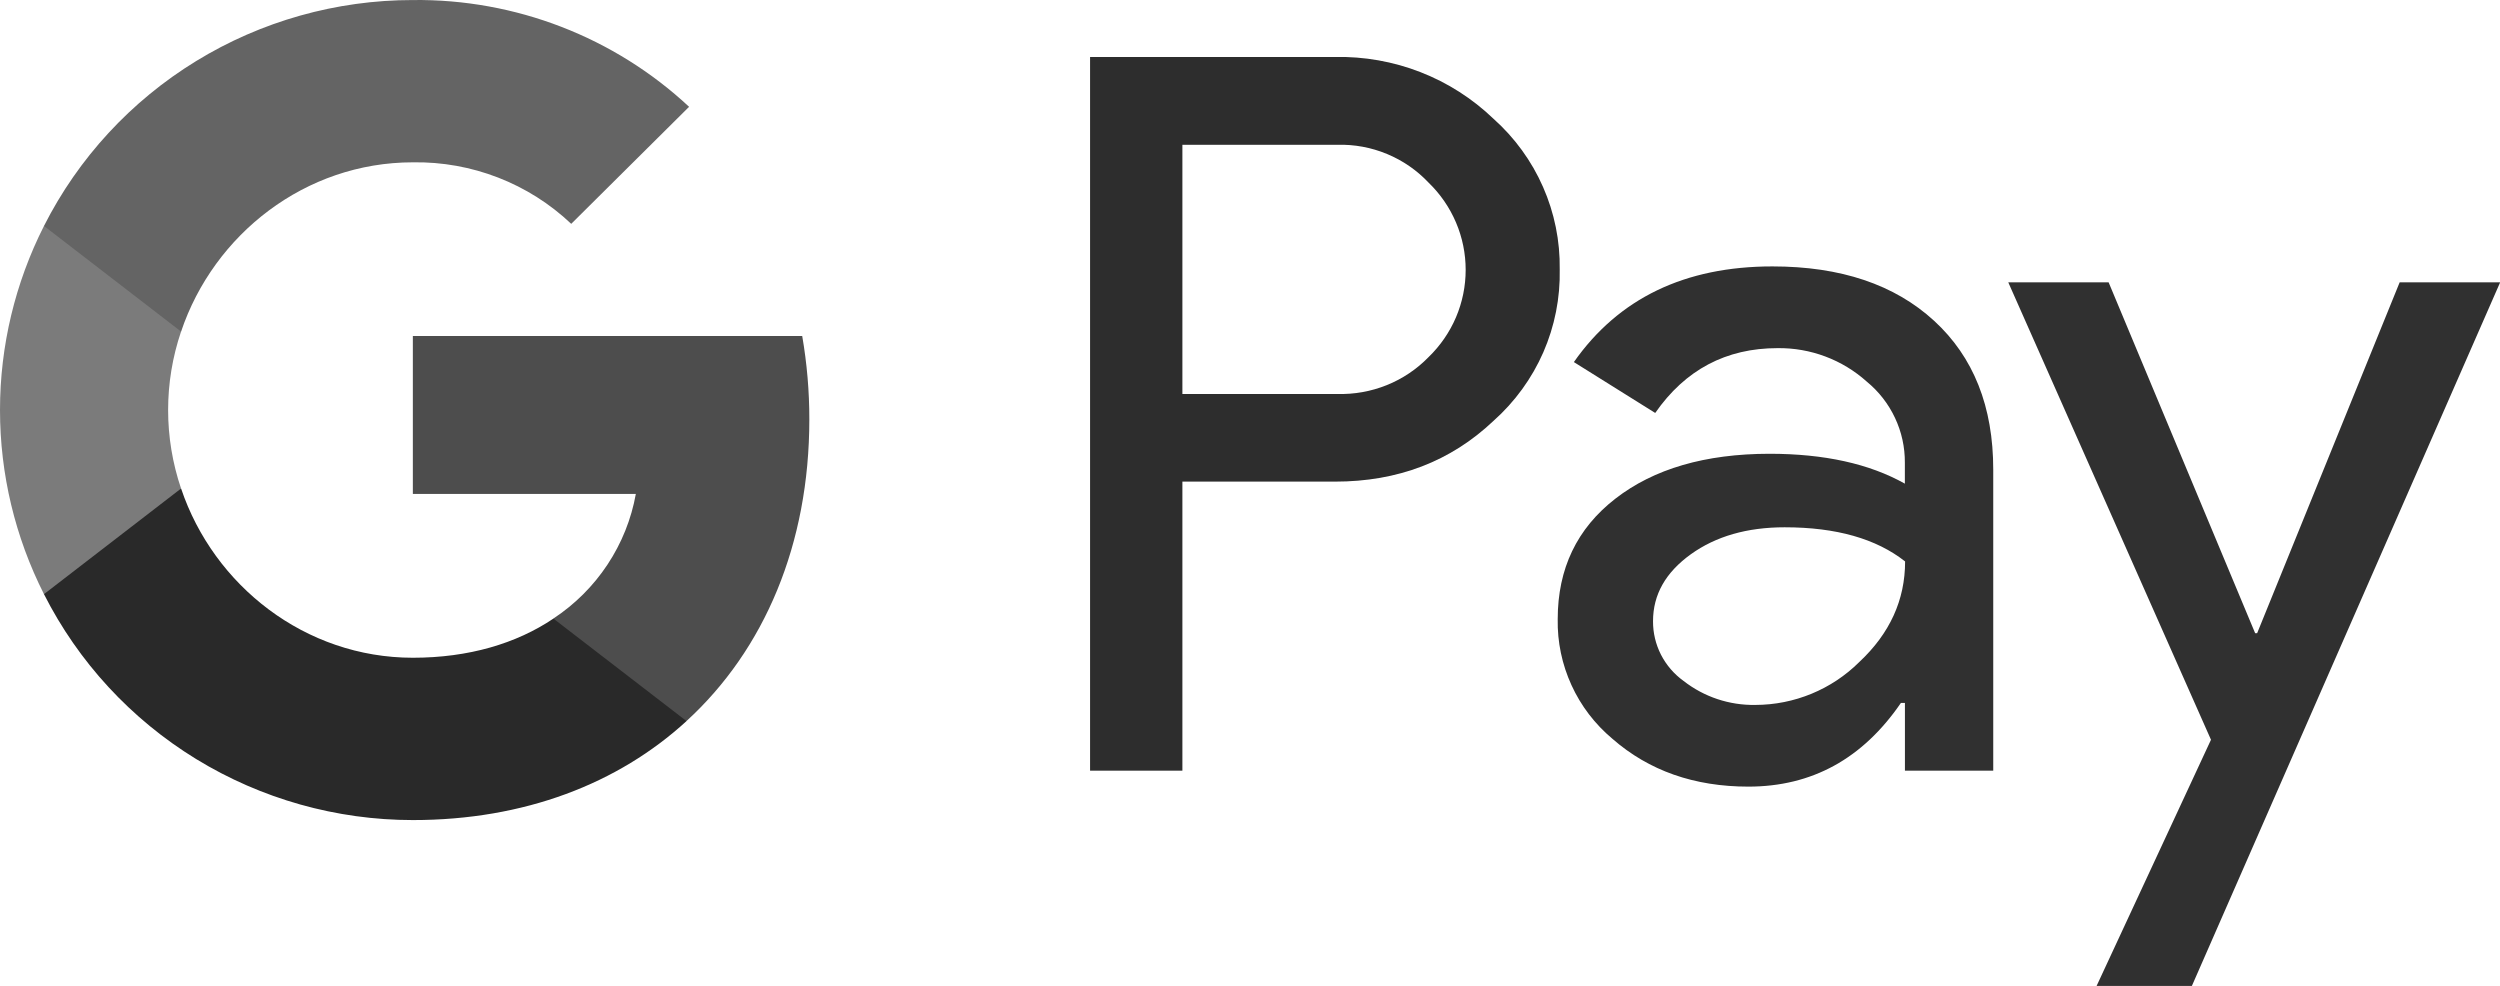
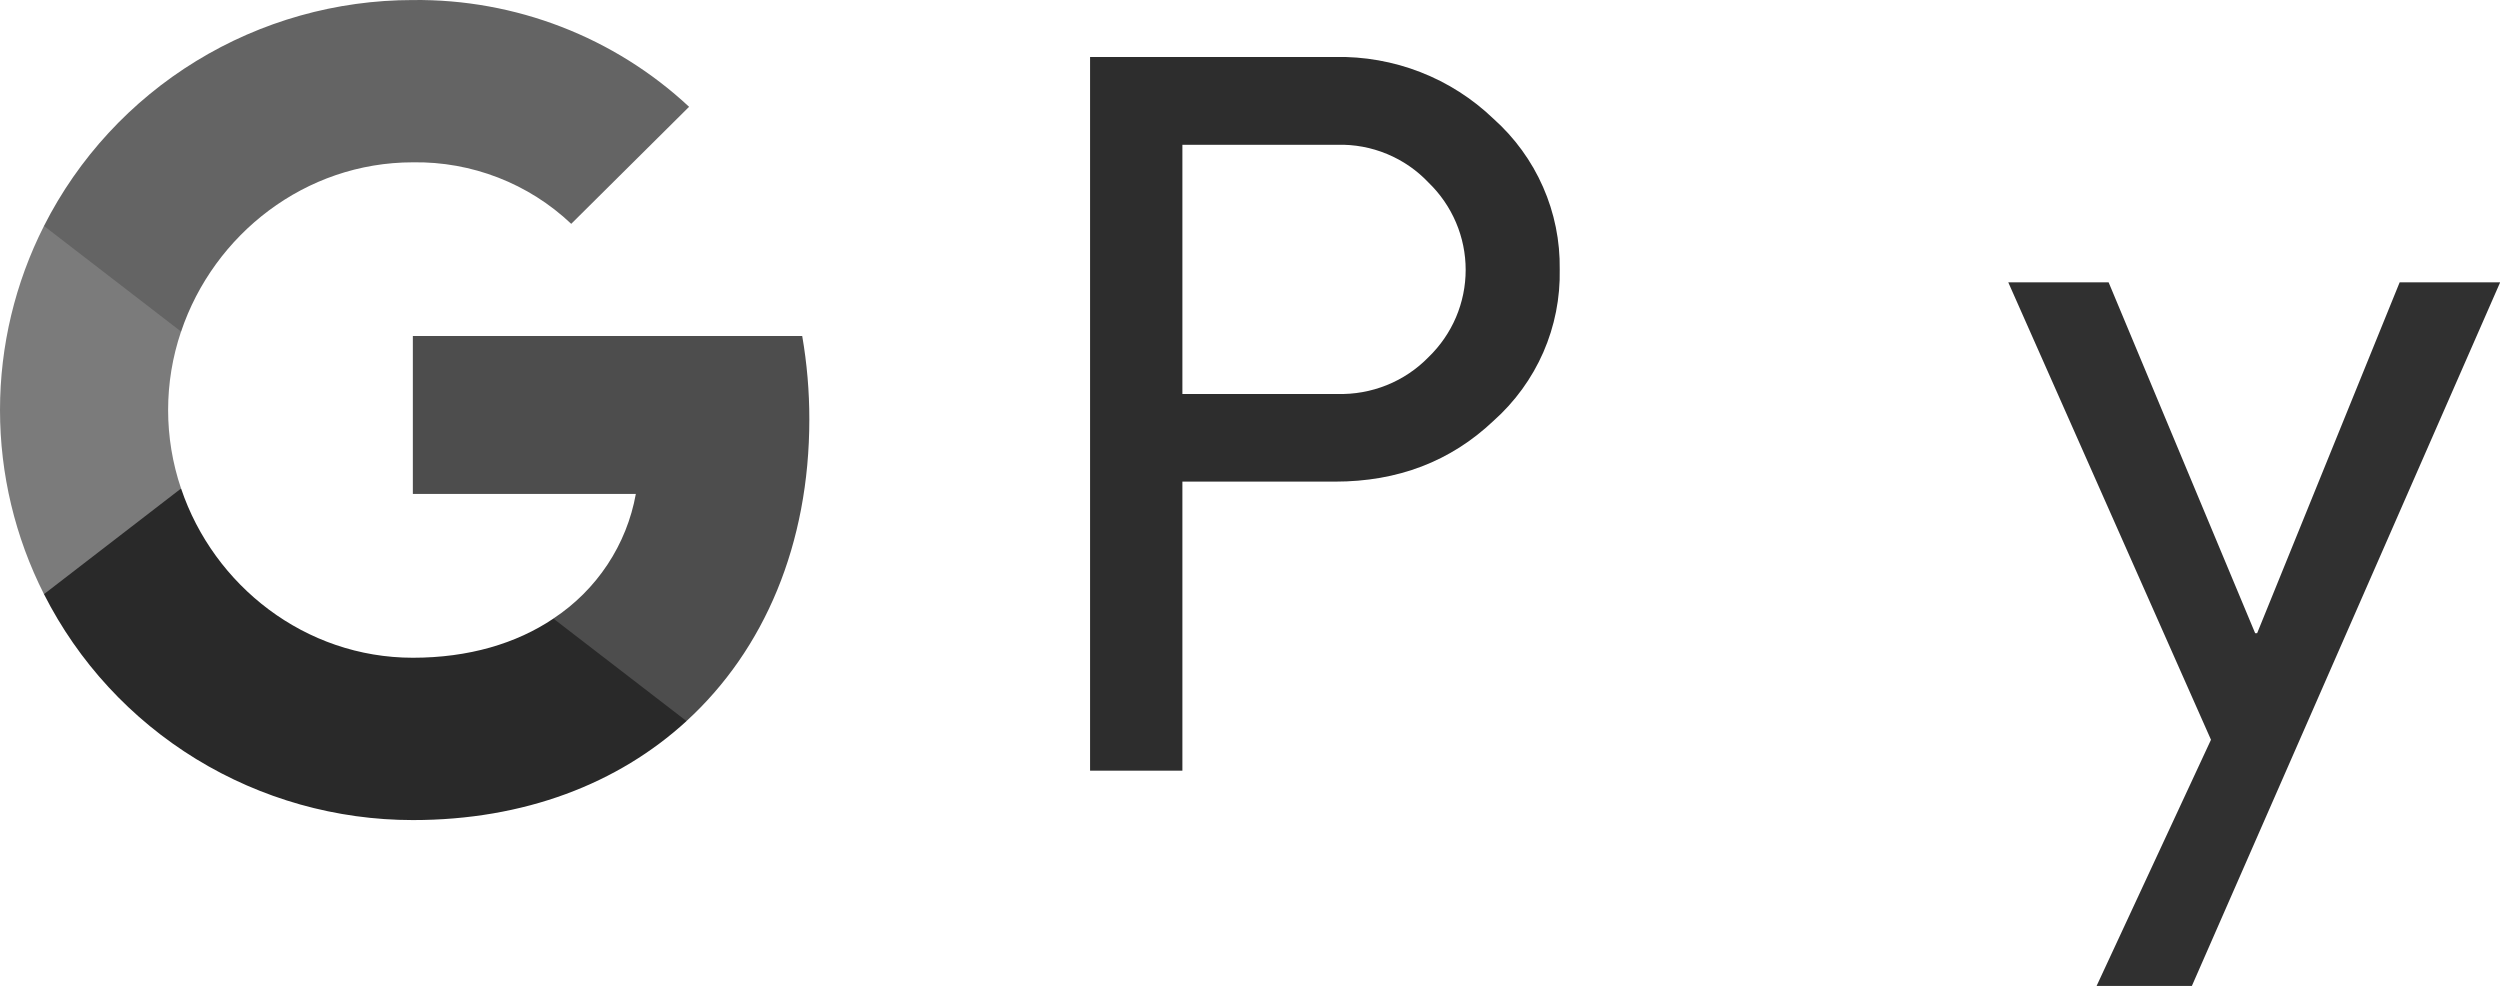
<svg xmlns="http://www.w3.org/2000/svg" width="71" height="28" viewBox="0 0 71 28" fill="none">
  <path d="M33.58 13.68V21.887H30.958V1.618H37.912C38.742 1.601 39.568 1.747 40.34 2.048C41.113 2.349 41.818 2.8 42.415 3.373C43.018 3.911 43.498 4.572 43.822 5.309C44.147 6.047 44.308 6.845 44.296 7.651C44.313 8.46 44.154 9.263 43.83 10.006C43.505 10.748 43.022 11.412 42.415 11.953C41.199 13.104 39.698 13.679 37.912 13.678H33.58V13.68ZM33.58 4.114V11.189H37.977C38.459 11.203 38.939 11.117 39.386 10.937C39.833 10.757 40.236 10.486 40.572 10.141C40.905 9.819 41.17 9.434 41.351 9.009C41.532 8.583 41.625 8.126 41.625 7.664C41.625 7.202 41.532 6.745 41.351 6.32C41.17 5.894 40.905 5.509 40.572 5.187C40.241 4.836 39.838 4.558 39.391 4.373C38.944 4.187 38.462 4.098 37.977 4.112H33.58V4.114Z" fill="#2D2D2D" />
-   <path d="M50.338 7.566C52.276 7.566 53.806 8.081 54.927 9.109C56.049 10.138 56.609 11.548 56.608 13.34V21.887H54.1V19.963H53.986C52.9 21.548 51.456 22.34 49.654 22.34C48.116 22.34 46.828 21.887 45.793 20.982C45.296 20.566 44.898 20.046 44.63 19.458C44.361 18.87 44.227 18.231 44.239 17.585C44.239 16.15 44.785 15.009 45.877 14.162C46.97 13.314 48.428 12.889 50.252 12.887C51.809 12.887 53.091 13.17 54.098 13.736V13.141C54.101 12.701 54.006 12.266 53.818 11.868C53.631 11.469 53.357 11.117 53.015 10.837C52.322 10.215 51.418 9.876 50.485 9.887C49.02 9.887 47.861 10.501 47.008 11.728L44.698 10.283C45.969 8.472 47.849 7.566 50.338 7.566ZM46.946 17.642C46.944 17.974 47.022 18.3 47.173 18.596C47.325 18.891 47.545 19.146 47.815 19.34C48.395 19.793 49.115 20.033 49.853 20.02C50.959 20.018 52.02 19.58 52.802 18.803C53.671 17.991 54.105 17.039 54.105 15.945C53.287 15.299 52.147 14.975 50.685 14.975C49.62 14.975 48.732 15.23 48.021 15.74C47.302 16.258 46.946 16.887 46.946 17.642Z" fill="#303030" />
  <path d="M71.004 8.019L62.249 28.001H59.543L62.792 21.009L57.035 8.019H59.885L64.046 17.982H64.103L68.15 8.019H71.004Z" fill="#303030" />
  <path d="M22.985 11.91C22.986 11.117 22.918 10.325 22.783 9.543H11.725V14.027H18.058C17.929 14.744 17.655 15.427 17.252 16.035C16.85 16.643 16.327 17.164 15.717 17.566V20.477H19.497C21.71 18.451 22.985 15.454 22.985 11.91Z" fill="#4D4D4D" />
  <path d="M11.725 23.29C14.889 23.29 17.554 22.258 19.497 20.479L15.717 17.568C14.665 18.276 13.31 18.68 11.725 18.68C8.667 18.68 6.071 16.633 5.143 13.874H1.249V16.874C2.225 18.802 3.721 20.424 5.571 21.557C7.421 22.689 9.552 23.29 11.725 23.29Z" fill="#292929" />
  <path d="M5.142 13.874C4.652 12.428 4.652 10.862 5.142 9.417V6.417H1.249C0.428 8.039 0 9.829 0 11.645C0 13.461 0.428 15.252 1.249 16.874L5.142 13.874Z" fill="#7B7B7B" />
  <path d="M11.725 4.61C13.397 4.583 15.013 5.21 16.223 6.357L19.57 3.033C17.448 1.054 14.636 -0.033 11.725 0.001C9.552 0.001 7.421 0.601 5.571 1.734C3.721 2.867 2.225 4.488 1.249 6.417L5.143 9.417C6.071 6.657 8.667 4.61 11.725 4.61Z" fill="#646464" />
</svg>